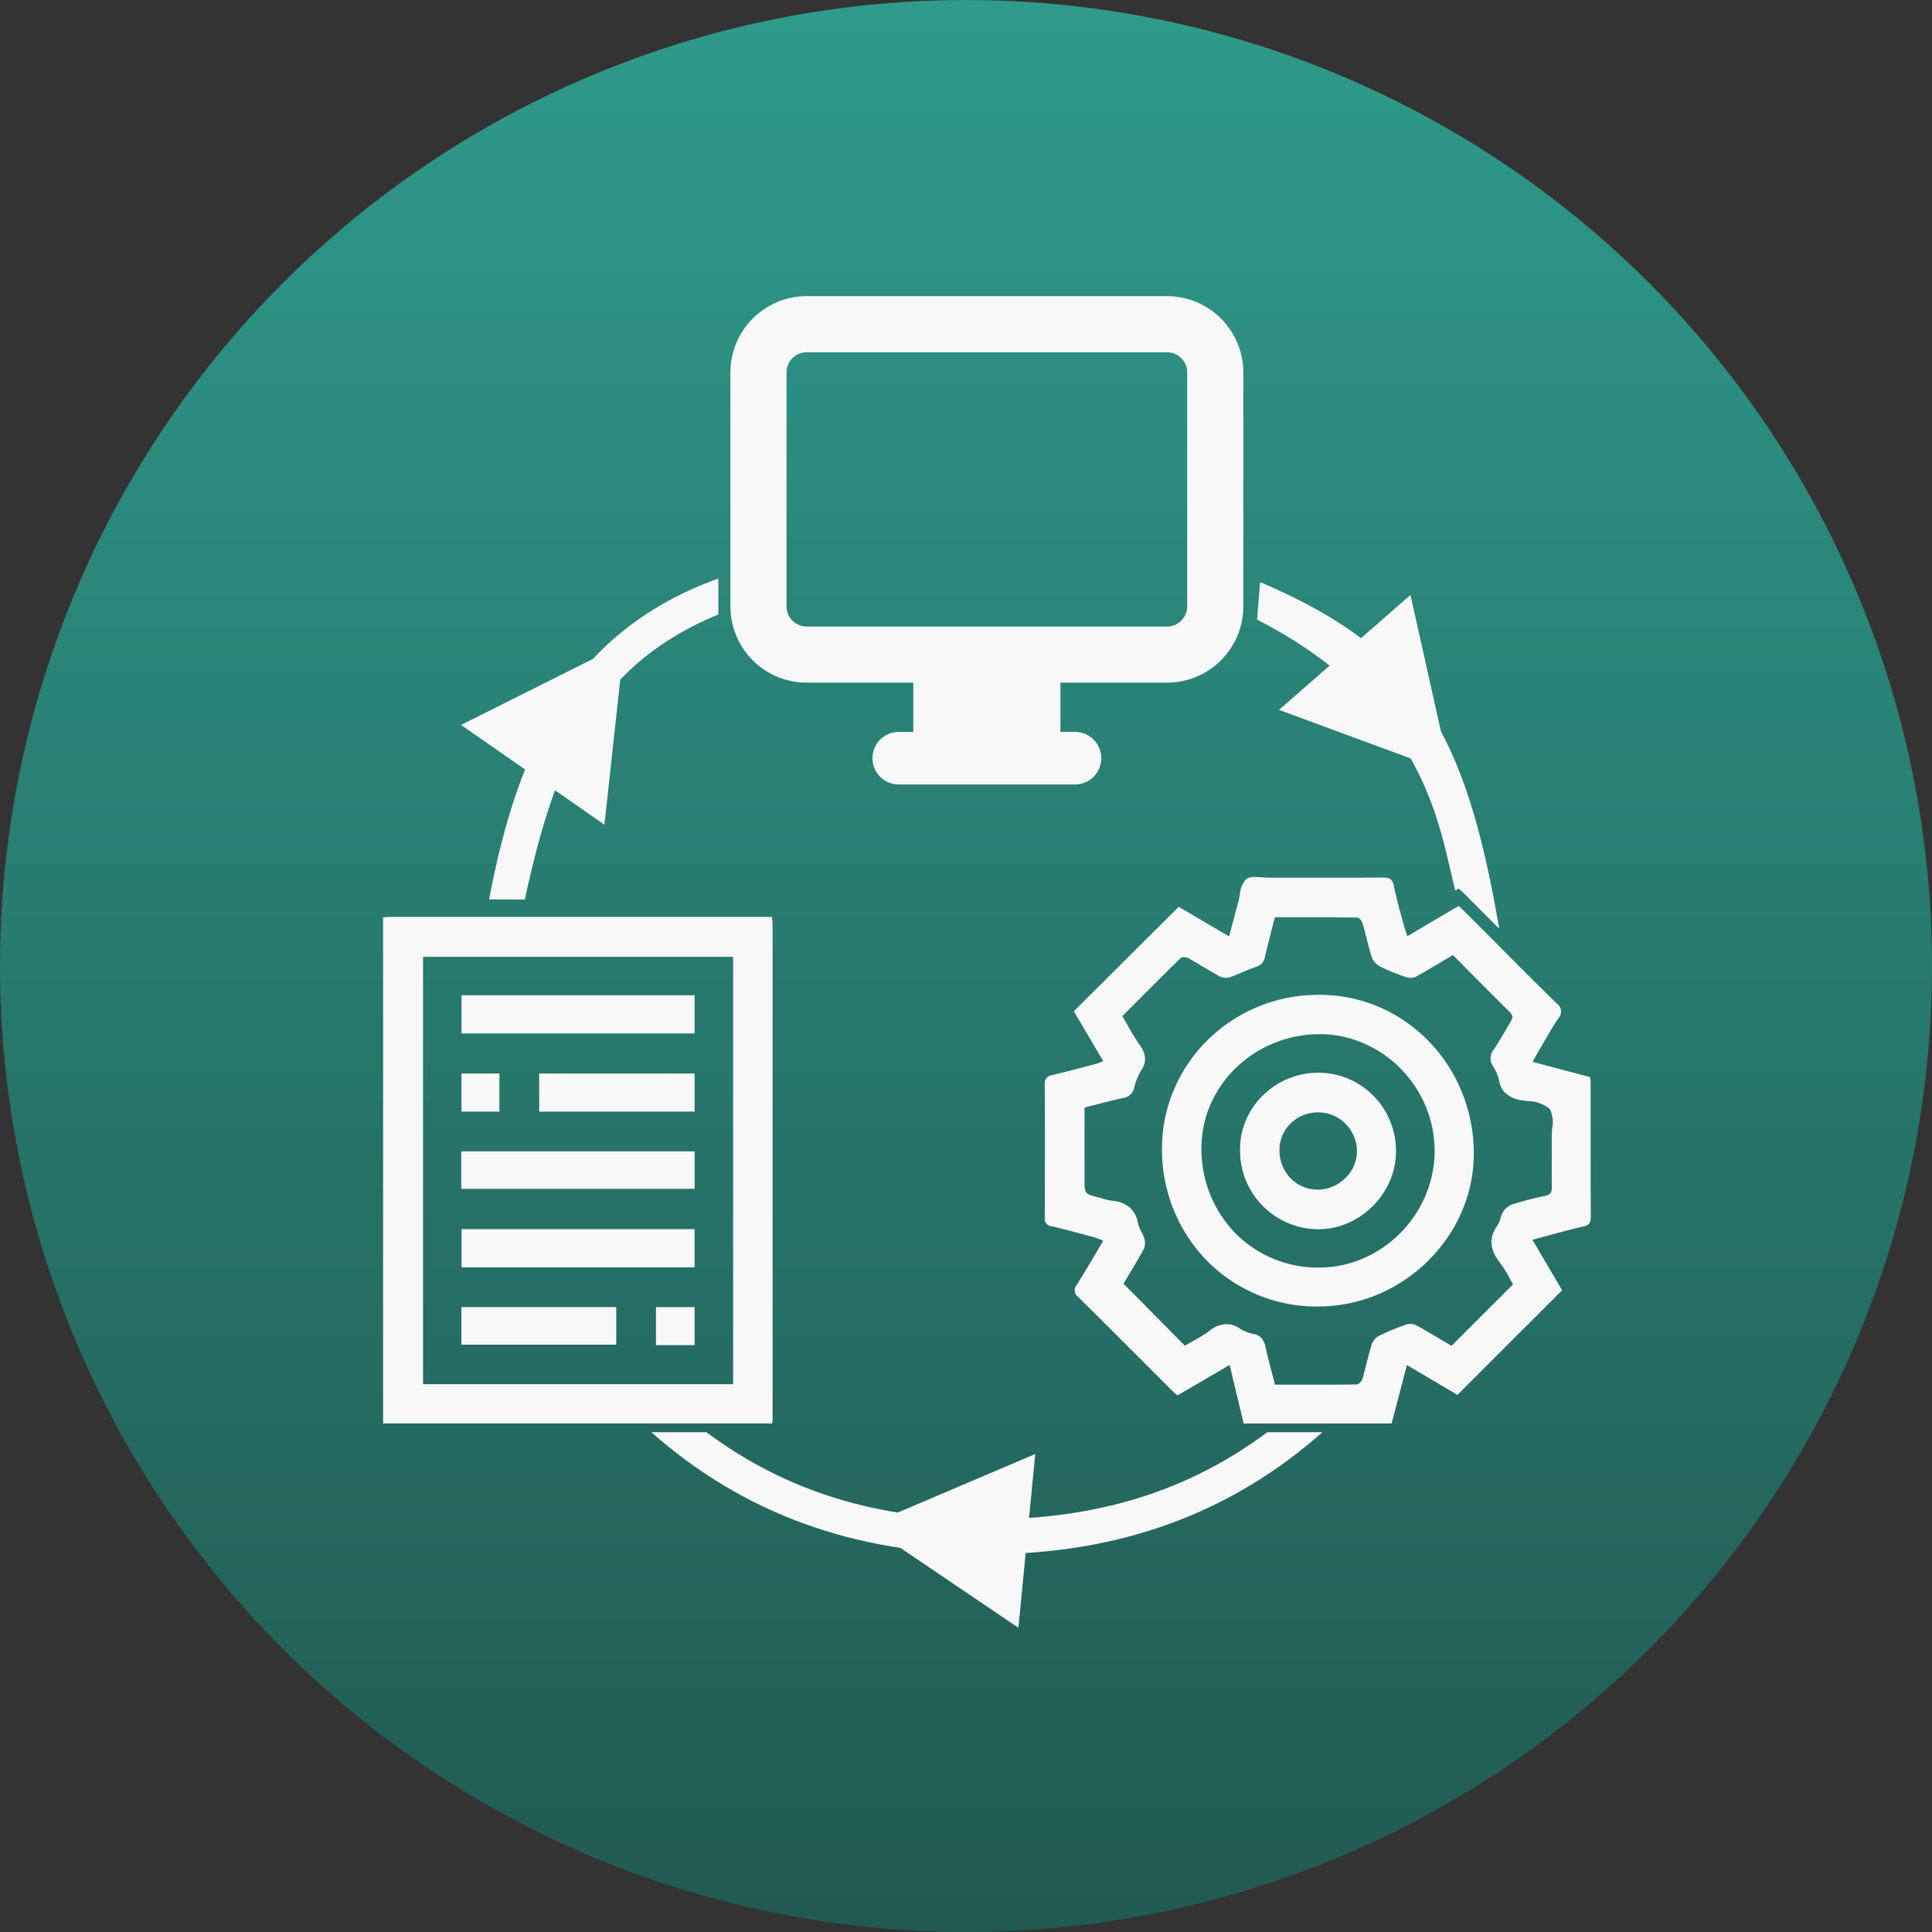
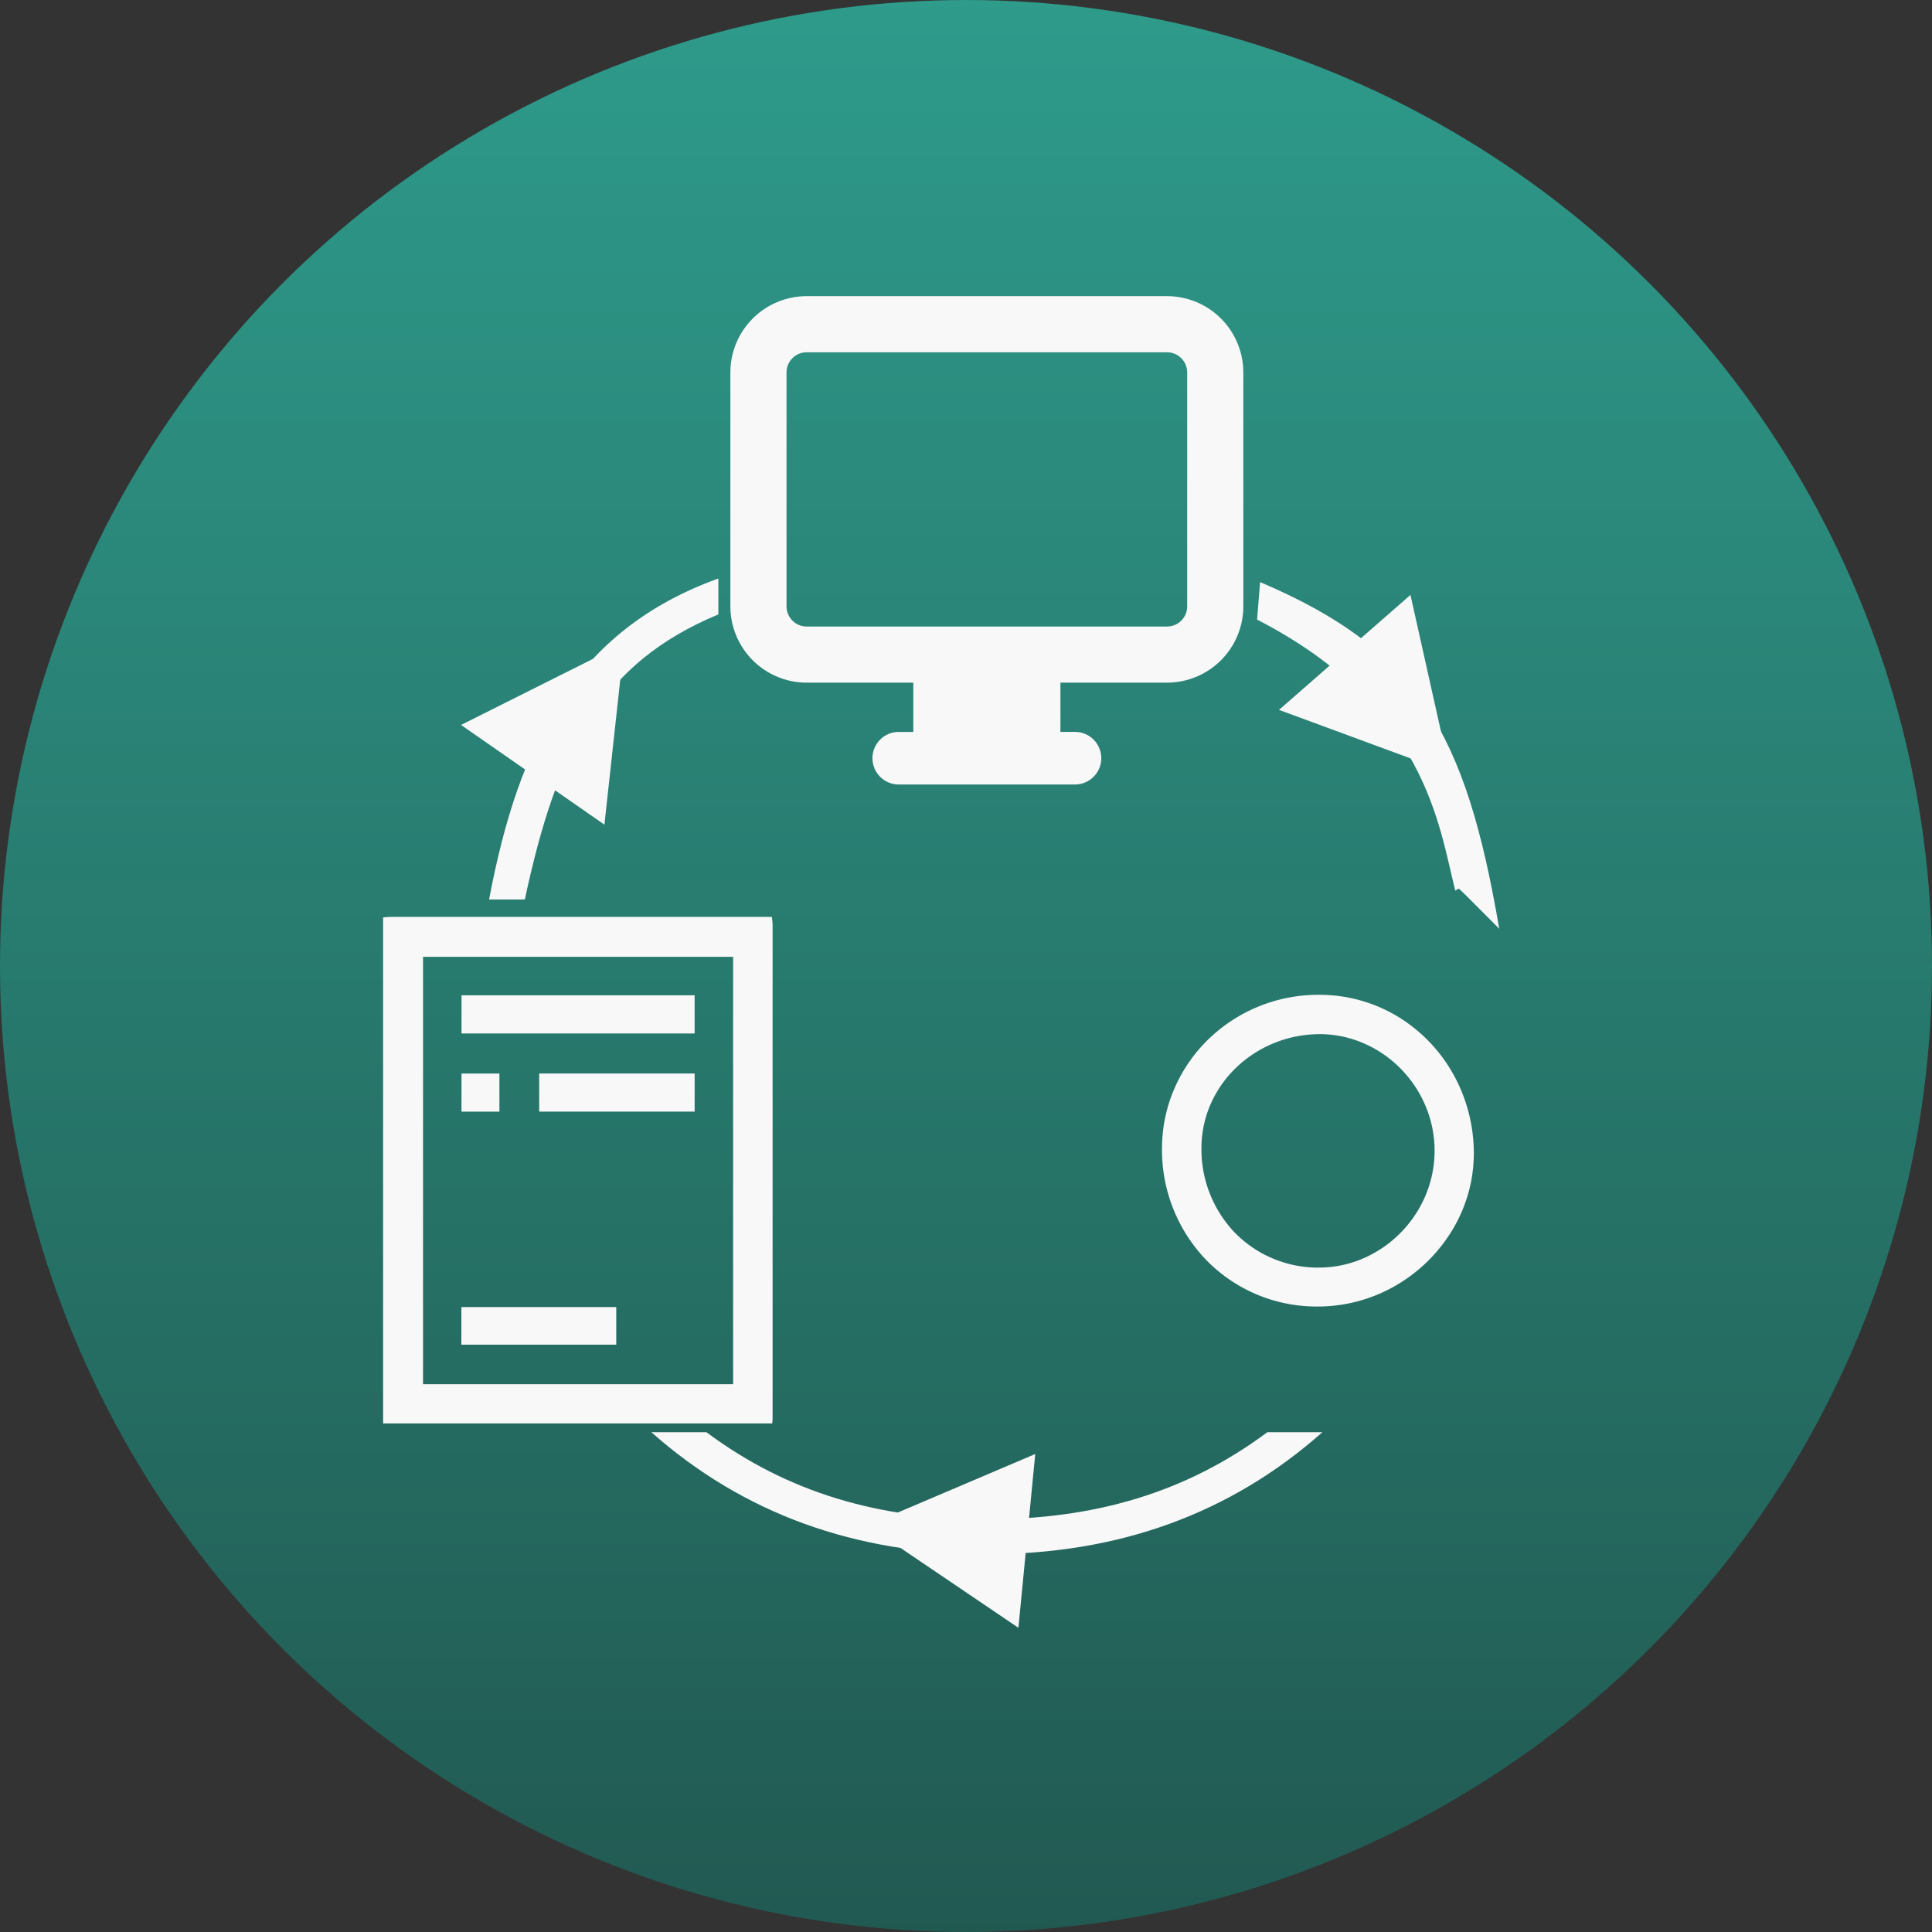
<svg xmlns="http://www.w3.org/2000/svg" width="200" height="200" viewBox="0 0 200 200">
  <rect x="0" y="0" width="200" height="200" fill="#333333" stroke="none" />
  <defs>
    <linearGradient id="a" x1="0.5" x2="0.5" y2="1" gradientUnits="objectBoundingBox">
      <stop offset="0" stop-color="#2e9b8b" />
      <stop offset="1" stop-color="#215951" />
    </linearGradient>
  </defs>
  <g transform="translate(1)">
    <circle cx="100" cy="100" r="100" transform="translate(-1)" fill="url(#a)" />
  </g>
  <g transform="translate(39.659 30.658)">
    <path d="M0,4.734H16.092V.79H0Z" transform="translate(16.158 79.681)" fill="#f8f8f8" />
-     <path d="M.724,4.736h4V.8h-4Z" transform="translate(27.522 103.854)" fill="#f8f8f8" />
    <g transform="translate(0 0)">
-       <path d="M8.1,16.2h-.08A8.137,8.137,0,0,1,0,7.88,7.575,7.575,0,0,1,.644,4.828,7.94,7.94,0,0,1,2.387,2.321,8.169,8.169,0,0,1,8.089,0h.017a7.961,7.961,0,0,1,5.675,2.359,8.058,8.058,0,0,1,1.735,2.6,8.189,8.189,0,0,1,.627,3.2,7.74,7.74,0,0,1-.656,3.086,8.4,8.4,0,0,1-4.313,4.309A7.678,7.678,0,0,1,8.1,16.2ZM8.074,4.1A4.027,4.027,0,0,0,5.245,5.237,3.821,3.821,0,0,0,4.078,8a4.157,4.157,0,0,0,1.153,2.92A3.9,3.9,0,0,0,8.058,12.1h.034a4.1,4.1,0,0,0,2.815-1.2A3.914,3.914,0,0,0,12.1,8.138a4.059,4.059,0,0,0-1.181-2.856A3.98,3.98,0,0,0,8.083,4.1Z" transform="translate(88.712 80.394)" fill="#f8f8f8" />
      <path d="M23.733,3.719V0C8.926,5.35,3.06,16.954,0,33.23H3.7c3.355-15.714,7.991-24.5,20.032-29.512" transform="translate(10.972 29.227)" fill="#f8f8f8" />
      <path d="M20.516,31.935c.12-.074.244-.143.364-.212.272.253.521.484.76.724,1.147,1.143,2.29,2.295,3.429,3.442C21.59,15.544,16.641,6.945.313,0L0,3.88C17.5,12.9,18.8,25.157,20.516,31.935" transform="translate(90.473 29.6)" fill="#f8f8f8" />
      <path d="M34.728,9.018C23.521,9.018,14.065,6.23,5.7,0H0Q14.247,12.615,34.728,12.627T69.461,0h-5.7C55.4,6.23,45.94,9.018,34.728,9.018" transform="translate(27.771 117.605)" fill="#f8f8f8" />
-       <path d="M35.9,56.573H20.585c-.271-1.142-.541-2.269-.827-3.464-.2-.838-.407-1.7-.621-2.6l-1.9,1.114-.006,0h0l-3.49,2.042c-.062-.052-.122-.1-.181-.147-.092-.073-.178-.141-.257-.217-1.036-1.036-2.087-2.09-3.1-3.109C8,48,5.721,45.714,3.47,43.486a.846.846,0,0,1-.152-1.267C4,41.129,4.651,40.029,5.336,38.865l0,0c.233-.395.473-.8.717-1.215-.117-.045-.227-.09-.334-.134a5.3,5.3,0,0,0-.63-.23l-.486-.13c-1.273-.342-2.589-.7-3.892-1A.767.767,0,0,1,0,35.26c.021-5.326.02-9.711,0-13.8a.836.836,0,0,1,.77-.949c1.161-.281,2.339-.59,3.477-.89l1.089-.286a3.917,3.917,0,0,0,.387-.139c.1-.038.2-.081.332-.128l-.8-1.352-.021-.036v0c-.773-1.314-1.5-2.555-2.228-3.78l.179-.179C6.617,10.3,10.162,6.771,13.866,3.085l5.212,3.065c.324-1.217.63-2.366.935-3.479.069-.246.12-.521.169-.787A2.838,2.838,0,0,1,20.816.246,1.491,1.491,0,0,1,21.792,0c.238,0,.492.019.738.038l.02,0c.239.018.486.036.711.036h.02c.7,0,1.447,0,2.364,0H29.7c1.458,0,3.379,0,5.3-.018h.025c.7,0,.975.215,1.113.885.216,1.047.5,2.1.778,3.115.1.355.2.719.291,1.079.049.186.114.368.189.578.043.121.092.259.143.412,1.688-1,3.3-1.949,4.95-2.917l.089-.051,0,0c.09-.051.182-.1.272-.159l.066.061c.244.227.474.442.695.662,1.143,1.143,2.3,2.3,3.429,3.442,1.905,1.914,3.933,3.947,5.935,5.912a1.021,1.021,0,0,1,.171,1.576c-.562.846-1.079,1.741-1.58,2.606-.181.313-.368.636-.554.952-.106.177-.2.355-.316.579-.055.1-.117.223-.186.352l2.6.689.019.005,3.321.878c.006.079.015.157.024.233a3.837,3.837,0,0,1,.032.426q0,1.553,0,3.107c0,3.5,0,7.129.015,10.694,0,.567-.111.864-.783,1.014-1.2.269-2.385.591-3.638.932h0c-.523.142-1.064.29-1.618.436,1.014,1.721,1.99,3.383,3.074,5.231l-5.469,5.46L42.719,53.61c-1.377-.81-2.81-1.656-4.328-2.553l-.9-.53c-.19.723-.375,1.428-.554,2.11-.356,1.357-.692,2.639-1.036,3.936ZM18.809,46.285h0a2.557,2.557,0,0,1,1.445.5,4.182,4.182,0,0,0,1.406.53,1.388,1.388,0,0,1,.825.472,2.052,2.052,0,0,1,.369.883c.186.87.409,1.712.644,2.6.11.417.224.848.334,1.282h1.034c1.13,0,2.467,0,3.823,0,.981,0,2.277,0,3.6-.023.2,0,.517-.319.585-.544.159-.543.3-1.1.435-1.638.166-.66.338-1.342.546-2a1.655,1.655,0,0,1,.8-.88,23.824,23.824,0,0,1,2.783-1.143,1.275,1.275,0,0,1,.4-.058,1.337,1.337,0,0,1,.622.141l.1.055c.925.509,1.826,1.049,2.7,1.57.291.175.567.339.843.5l3.181-3.177.005-.005.032-.032,3.155-3.15c-.125-.21-.244-.428-.37-.658a10.745,10.745,0,0,0-.953-1.531c-1.106-1.408-1.2-2.612-.3-3.9a2.569,2.569,0,0,0,.31-.728,2.969,2.969,0,0,1,.261-.654,1.887,1.887,0,0,1,.9-.784,34.5,34.5,0,0,1,3.465-.9c.53-.114.706-.34.7-.894-.012-.949-.01-1.913-.007-2.845,0-.772,0-1.569,0-2.353,0-.283.019-.6.04-.9a3.112,3.112,0,0,0-.247-2.02,3.722,3.722,0,0,0-2.274-.8c-.183-.026-.356-.051-.524-.079a3,3,0,0,1-1.963-.931,2.473,2.473,0,0,1-.489-1.166,4.537,4.537,0,0,0-.64-1.461,1.434,1.434,0,0,1,.11-1.728c.389-.567.742-1.17,1.083-1.754l0,0,.25-.427.127-.217v0c.081-.139.164-.281.246-.417.25-.4.307-.67-.078-1.051-.08-.077-.157-.155-.231-.23l-.114-.115c-1.268-1.251-2.516-2.505-4-4L43.264,9.1l0,0c-.329-.334-.67-.68-1.015-1.022-.33.2-.657.391-.974.581-.98.586-1.906,1.14-2.861,1.664a1.153,1.153,0,0,1-.543.117,1.494,1.494,0,0,1-.466-.071,22.027,22.027,0,0,1-2.7-1.106,1.8,1.8,0,0,1-.848-.945c-.218-.674-.4-1.374-.566-2.05-.125-.493-.253-1-.4-1.5-.077-.24-.362-.567-.548-.571-1.736-.023-3.441-.026-4.881-.026H23.816c-.1.387-.2.774-.292,1.148-.258,1.011-.5,1.965-.731,2.94A1.267,1.267,0,0,1,21.871,9.3c-.484.16-.962.363-1.424.56-.418.178-.851.363-1.286.514a1.342,1.342,0,0,1-.418.062,1.3,1.3,0,0,1-.6-.131c-.591-.32-1.177-.67-1.745-1.009-.5-.3-1.007-.6-1.518-.885a1.173,1.173,0,0,0-.5-.11.442.442,0,0,0-.3.078c-1.7,1.656-3.333,3.3-5.063,5.032l-.988.991c.191.322.376.648.555.964a23.54,23.54,0,0,0,1.261,2.059,2.606,2.606,0,0,1,.536,1.255,2.007,2.007,0,0,1-.379,1.3A6.033,6.033,0,0,0,9.263,21.8a1.37,1.37,0,0,1-1.221,1.088c-.952.211-1.918.462-2.851.7-.352.091-.715.186-1.075.277v7.461c0,1.474,0,1.474,1.479,1.853.131.034.264.074.393.112a5.4,5.4,0,0,0,.98.224,3.192,3.192,0,0,1,1.785.659,2.746,2.746,0,0,1,.9,1.692,3.122,3.122,0,0,0,.343.842,3.816,3.816,0,0,1,.316.716,1.615,1.615,0,0,1-.069,1.1c-.531.981-1.094,1.916-1.639,2.82-.158.263-.307.51-.453.756l3.117,3.146.02.02L14.5,48.518c.245-.145.5-.283.76-.43A14.5,14.5,0,0,0,17.023,47,2.987,2.987,0,0,1,18.809,46.285Z" transform="translate(68.496 60.129)" fill="#f8f8f8" />
      <path d="M40.286,52.438H0V.051L.21.033C.387.017.57,0,.751,0h39.5c.008.091.018.179.027.264a5.372,5.372,0,0,1,.042.579c0,16.929,0,34.1,0,51.032,0,.137-.012.276-.024.41,0,.051-.009.1-.013.152ZM4.134,4.134v44.24h32.1V4.134H4.134Z" transform="translate(0 64.261)" fill="#f8f8f8" />
      <path d="M16.131,32.268h-.009A15.955,15.955,0,0,1,4.656,27.537,16.429,16.429,0,0,1,0,15.646,15.47,15.47,0,0,1,1.283,9.7,15.893,15.893,0,0,1,4.676,4.723,16.335,16.335,0,0,1,16.172,0h.123a15.637,15.637,0,0,1,9.558,3.244,16.2,16.2,0,0,1,3.459,3.633,16.489,16.489,0,0,1,2.225,4.6,16.758,16.758,0,0,1,.737,4.936,15.155,15.155,0,0,1-.51,3.907,15.585,15.585,0,0,1-1.445,3.569,16.476,16.476,0,0,1-5.155,5.6A16.129,16.129,0,0,1,16.131,32.268Zm.184-28.194h0A12.479,12.479,0,0,0,11.588,5,12.305,12.305,0,0,0,7.707,7.506a11.8,11.8,0,0,0-2.636,3.721,11.272,11.272,0,0,0-.991,4.552,12.482,12.482,0,0,0,3.413,8.8,12.028,12.028,0,0,0,8.573,3.657h.171a11.578,11.578,0,0,0,4.6-.954,12.329,12.329,0,0,0,6.4-6.417,11.915,11.915,0,0,0,.059-9.315A12.249,12.249,0,0,0,24.758,7.7,12.081,12.081,0,0,0,20.989,5.07a11.468,11.468,0,0,0-4.586-1h-.088Z" transform="translate(80.635 72.325)" fill="#f8f8f8" />
      <path d="M4.336.691H0V4.645H.553v0H24.129V.691Z" transform="translate(8.119 71.682)" fill="#f8f8f8" />
-       <path d="M8.406.779H0V4.733H24.124V.779Z" transform="translate(8.118 95.803)" fill="#f8f8f8" />
-       <path d="M5.677.866H0v3.88H24.161V.866Z" transform="translate(8.092 87.667)" fill="#f8f8f8" />
      <path d="M12.9.85H0V4.744H16.032V.85Z" transform="translate(8.103 103.799)" fill="#f8f8f8" />
      <path d="M1.54.79H.812V4.734H4.738V.79Z" transform="translate(7.302 79.684)" fill="#f8f8f8" />
      <path d="M17.728,18.438,13.608,0,0,11.9Z" transform="translate(92.743 30.929)" fill="#f8f8f8" />
      <path d="M16.894,0,0,8.461,14.843,18.783Z" transform="translate(8.068 35.927)" fill="#f8f8f8" />
      <path d="M0,7.4,15.641,17.991,17.382,0Z" transform="translate(50.127 119.86)" fill="#f8f8f8" />
      <path d="M35.673,50.553H17.429a2.721,2.721,0,0,1,0-5.443h1.507v-5.1H7.9A7.905,7.905,0,0,1,0,32.115V7.894A7.905,7.905,0,0,1,7.9,0H45.2a7.905,7.905,0,0,1,7.9,7.894V32.115a7.905,7.905,0,0,1-7.9,7.894H34.166v5.1h1.507a2.721,2.721,0,1,1,0,5.443ZM7.9,5.811A2.087,2.087,0,0,0,5.811,7.894V32.115A2.09,2.09,0,0,0,7.9,34.2H45.2a2.09,2.09,0,0,0,2.088-2.087V7.894A2.088,2.088,0,0,0,45.2,5.811Z" transform="translate(35.95 0)" fill="#f8f8f8" />
    </g>
  </g>
</svg>